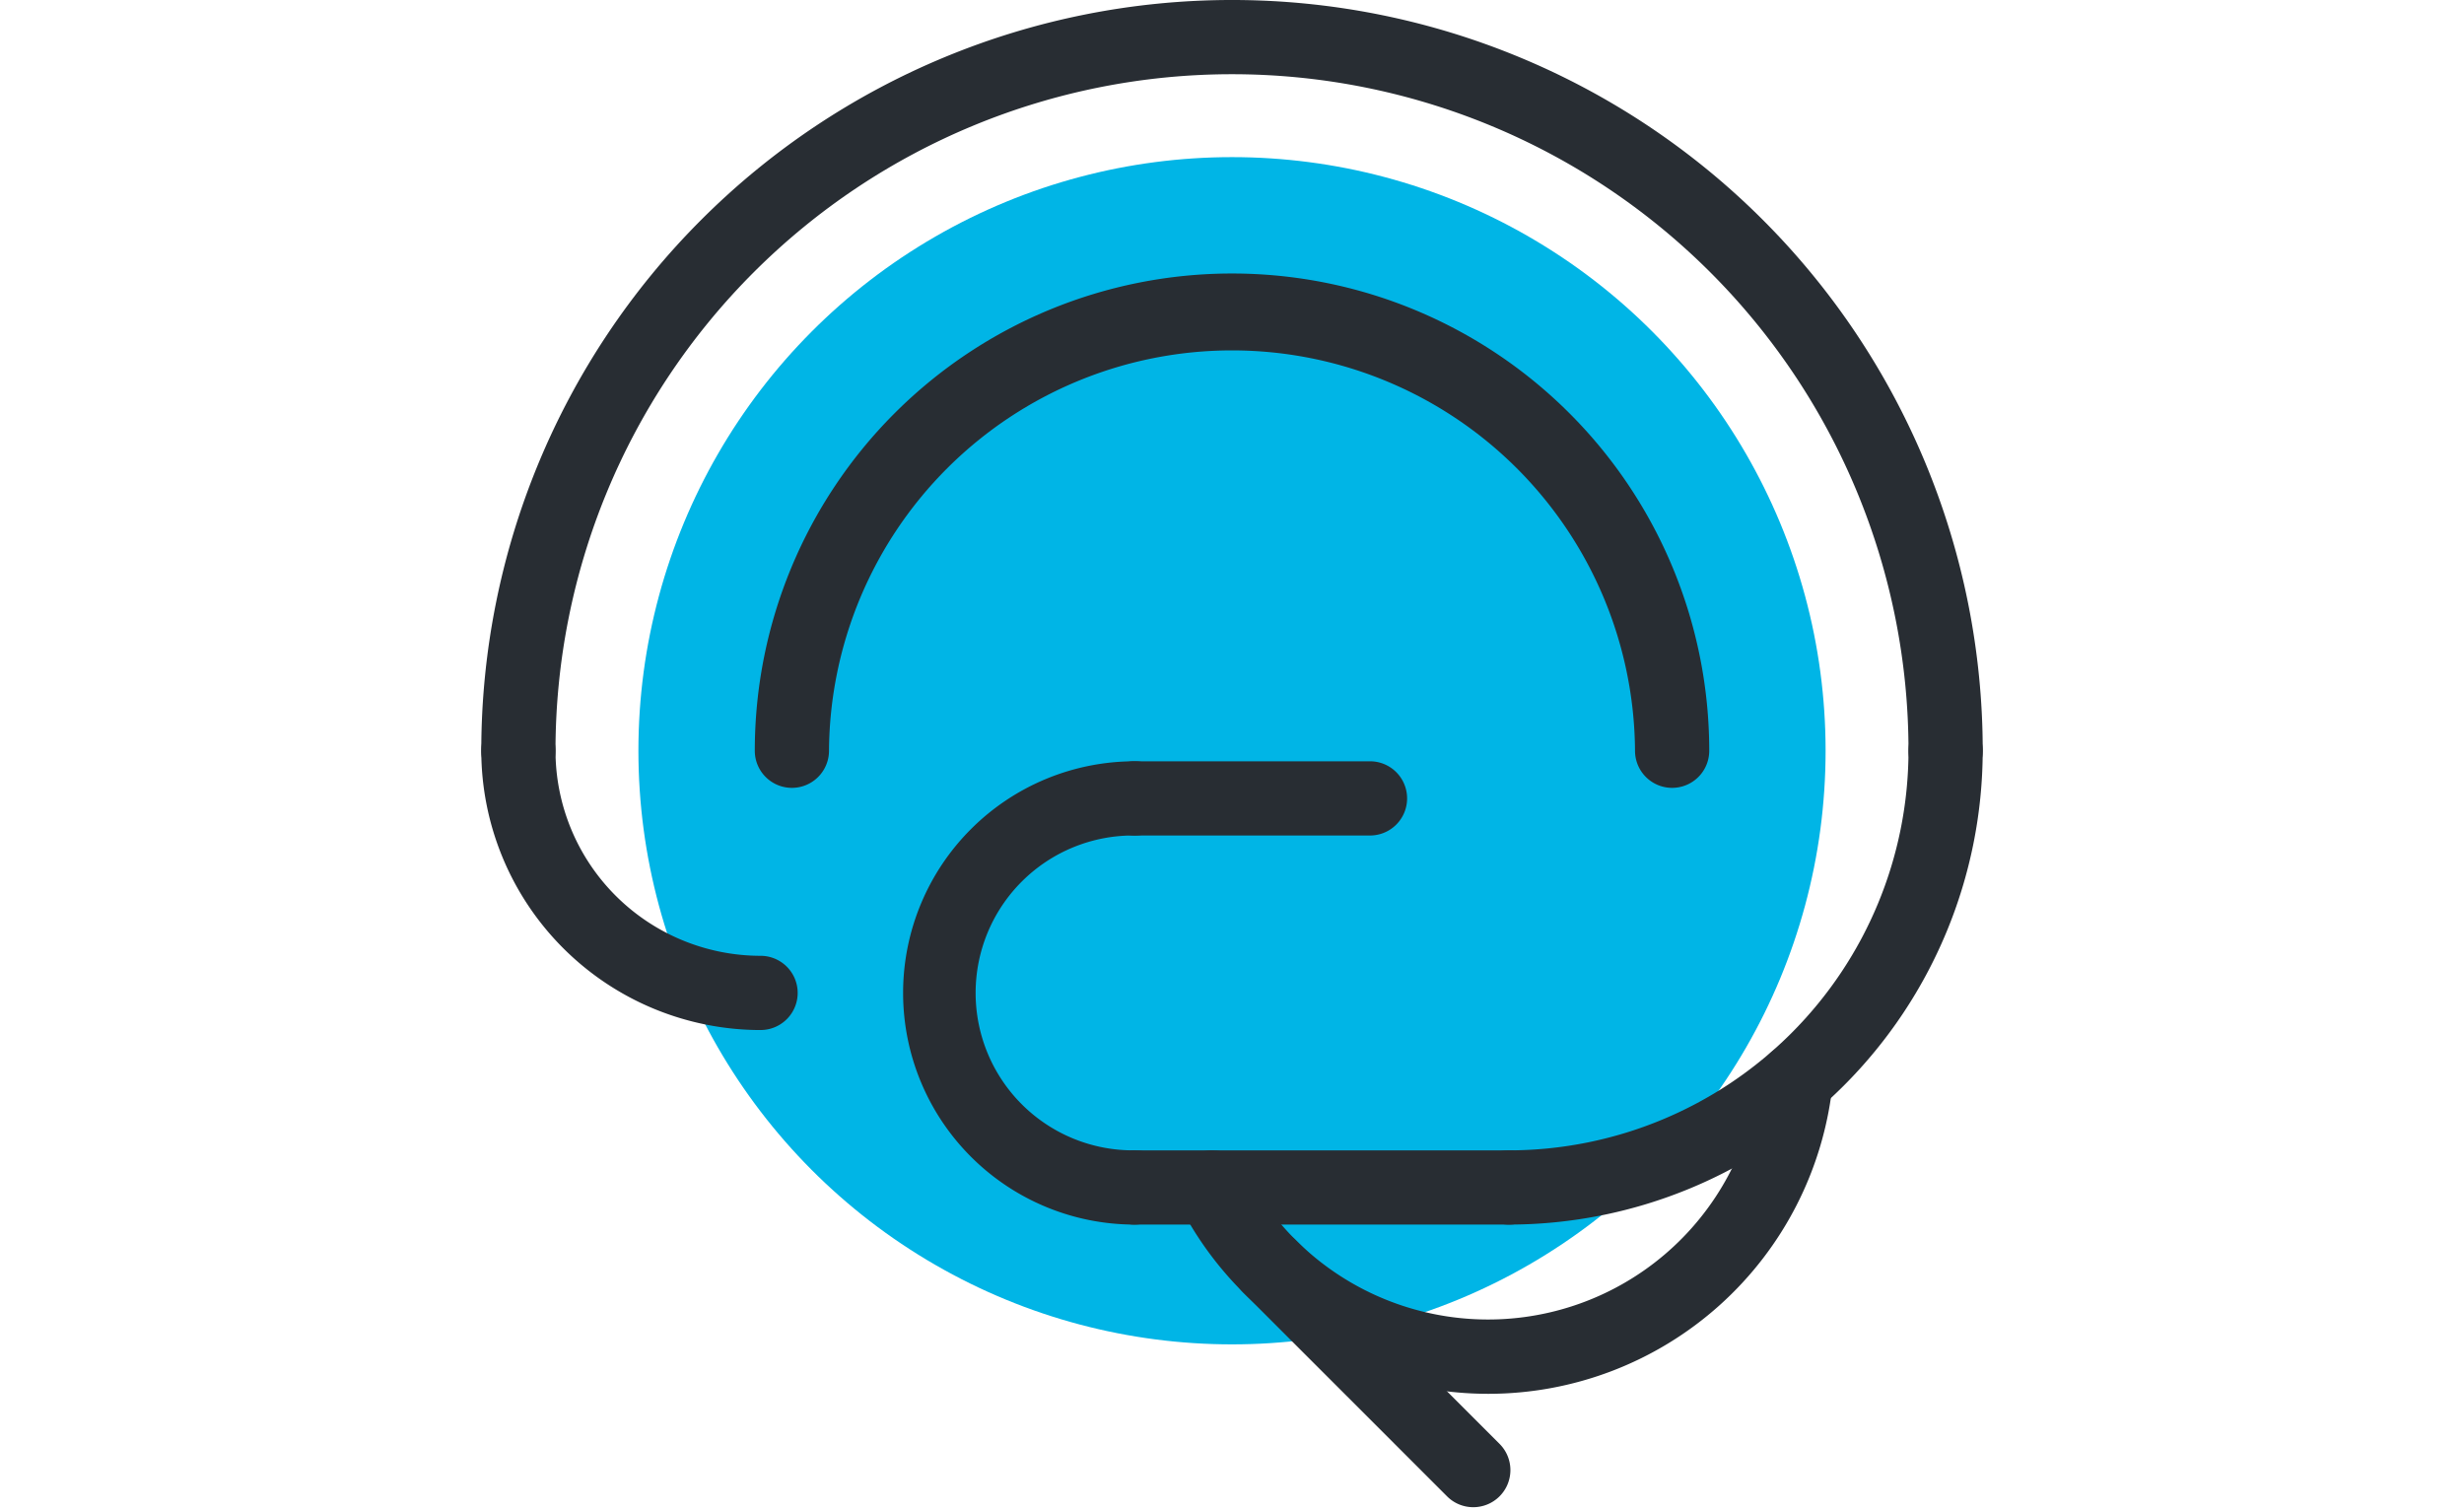
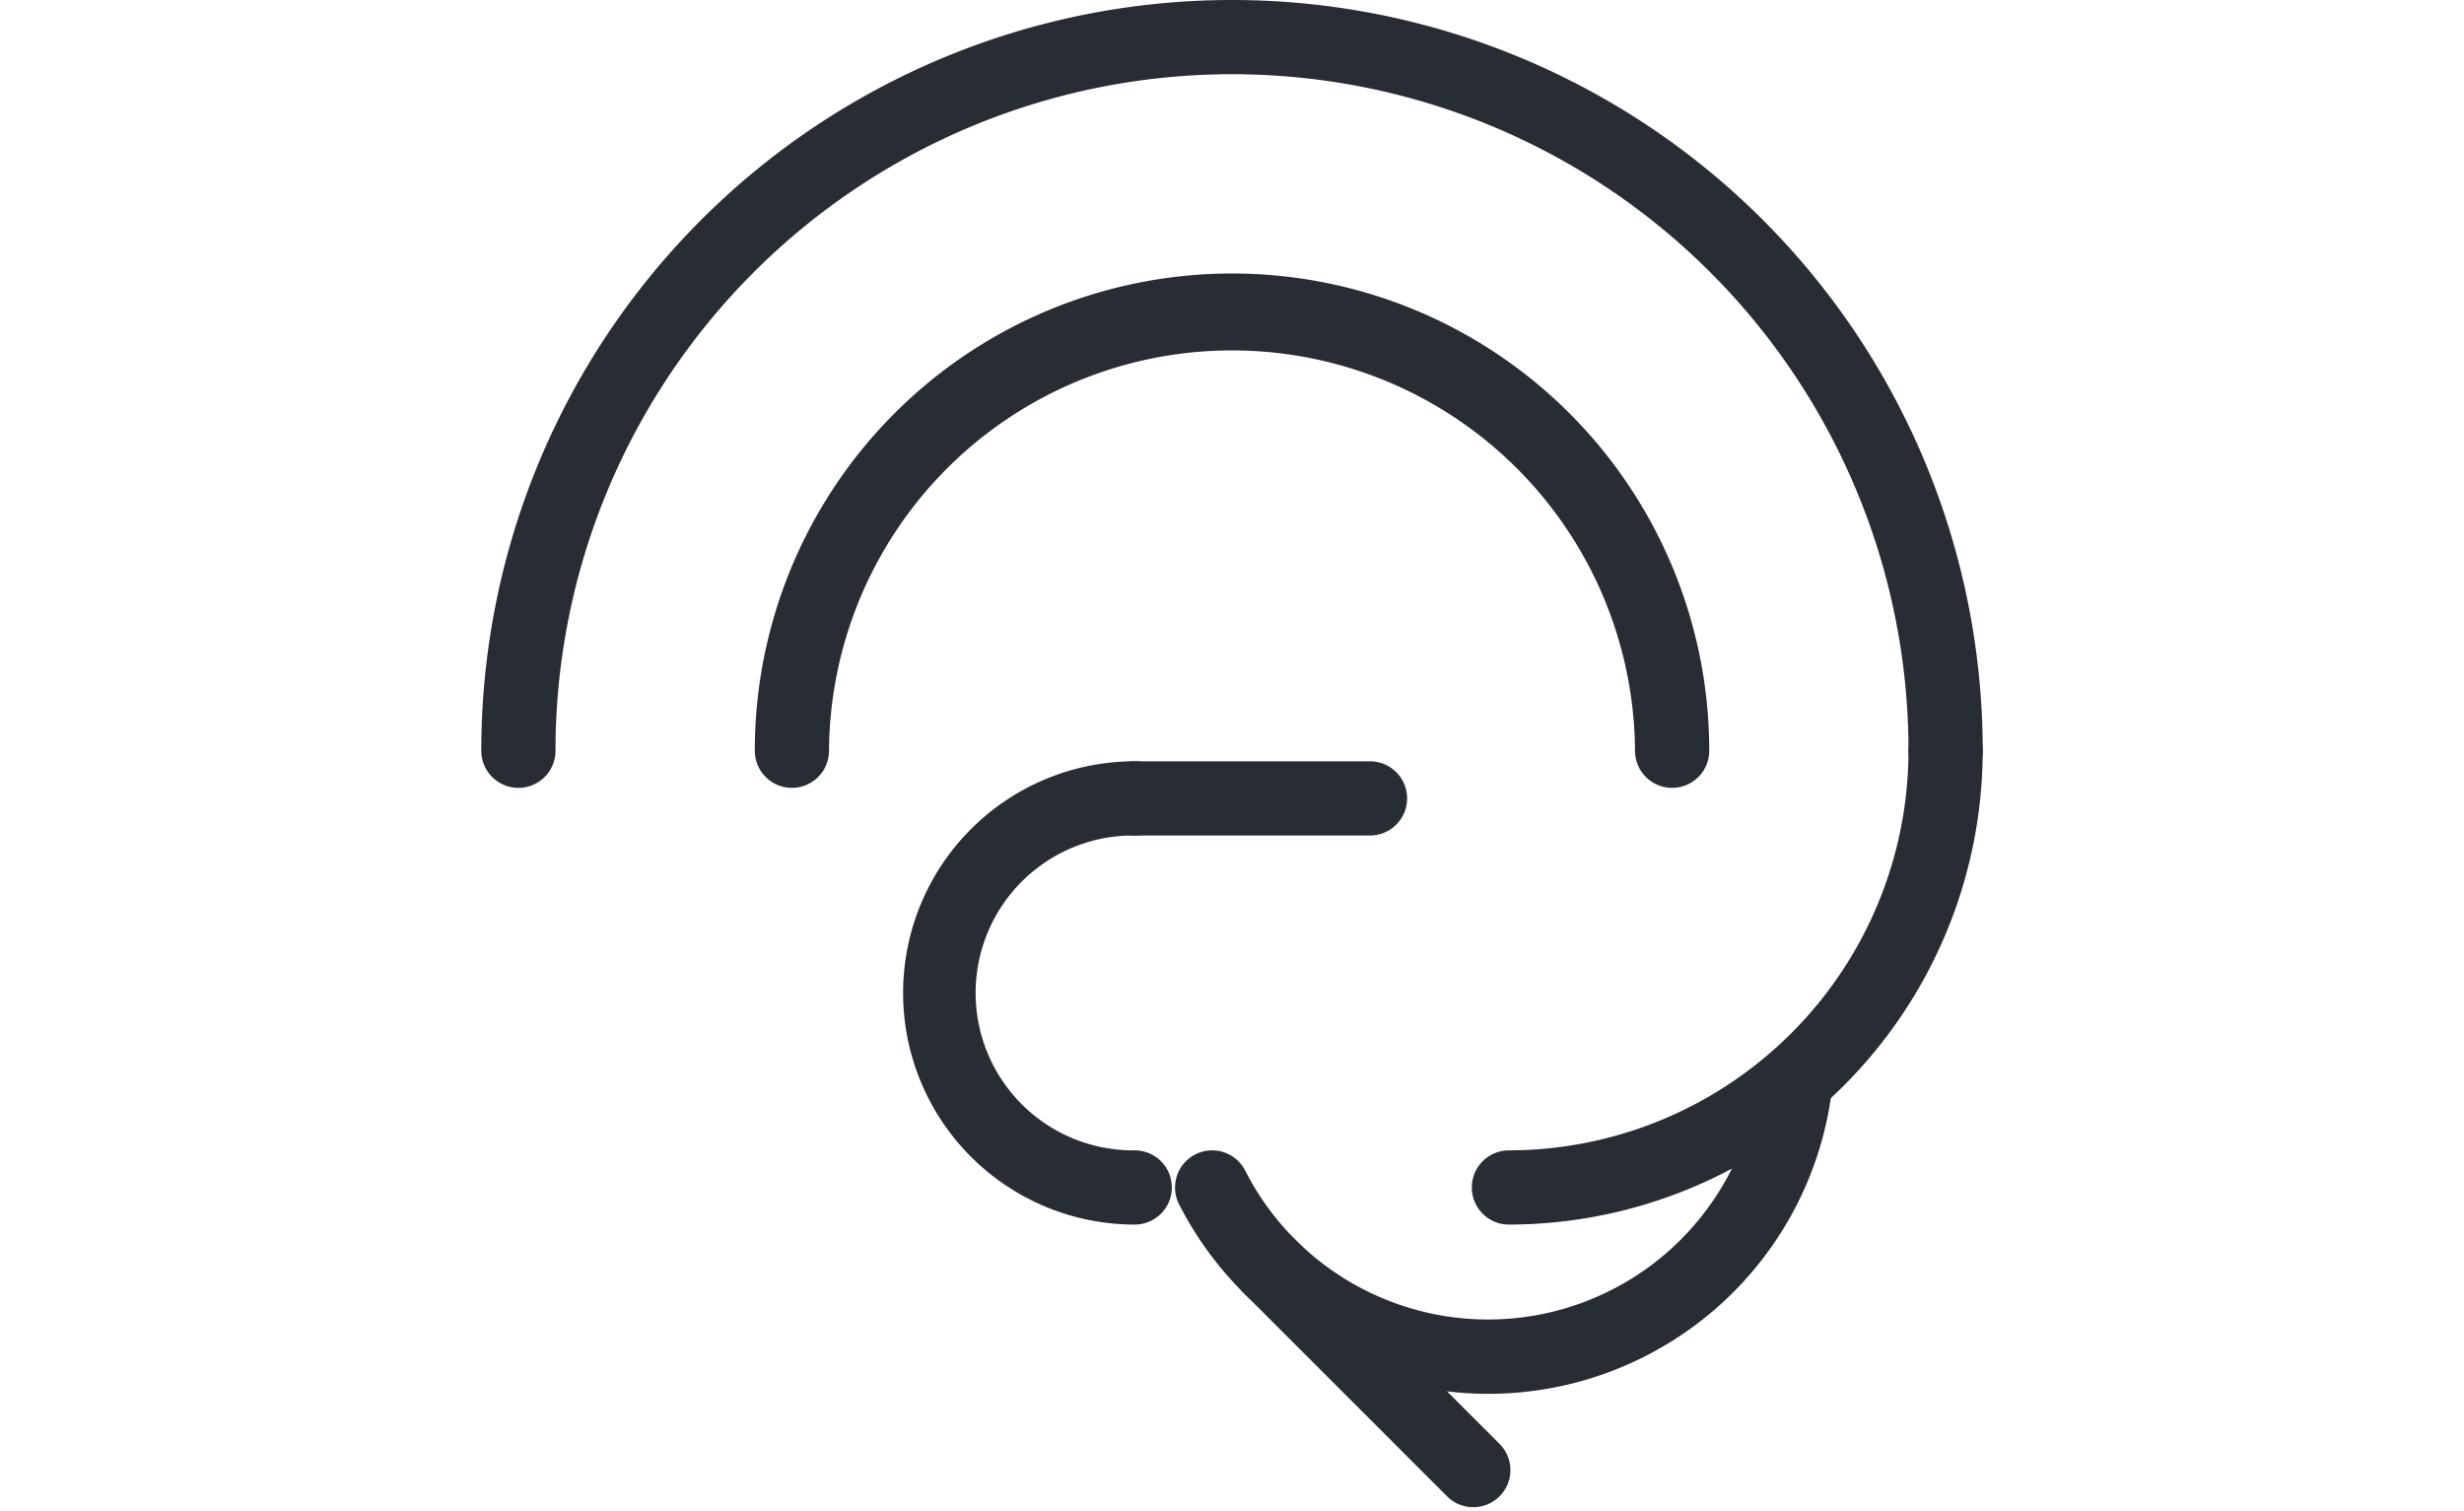
<svg xmlns="http://www.w3.org/2000/svg" viewBox="0 0 137 84">
  <defs>
    <style>.a{fill:#00b5e6;}.b{fill:#282d33;}</style>
  </defs>
-   <circle class="a" cx="68.5" cy="41.74" r="33.004" />
  <path class="b" d="M82.736,77.493A19.285,19.285,0,0,1,65.558,66.957a2.063,2.063,0,1,1,3.677-1.872,15.15,15.15,0,0,0,27.493-1.064,15.001,15.001,0,0,0,1.063-4.186,2.063,2.063,0,0,1,4.104.432,19.251,19.251,0,0,1-19.159,17.226Z" />
  <path class="b" d="M108.177,43.803A2.063,2.063,0,0,1,106.114,41.74a37.614,37.614,0,0,0-75.228,0,2.063,2.063,0,0,1-4.126,0,41.74,41.74,0,0,1,83.481,0A2.063,2.063,0,0,1,108.177,43.803Z" />
-   <path class="b" d="M42.288,57.268A15.546,15.546,0,0,1,26.76,41.74a2.063,2.063,0,0,1,4.126,0A11.415,11.415,0,0,0,42.288,53.141a2.063,2.063,0,0,1,0,4.126Z" />
  <path class="b" d="M83.897,68.084a2.063,2.063,0,0,1,0-4.126A22.243,22.243,0,0,0,106.114,41.74a2.063,2.063,0,0,1,4.126,0A26.374,26.374,0,0,1,83.897,68.084Z" />
  <path class="b" d="M63.092,68.084a12.879,12.879,0,1,1,0-25.758,2.063,2.063,0,0,1,0,4.126,8.753,8.753,0,1,0,0,17.505,2.063,2.063,0,0,1,0,4.126Z" />
-   <path class="b" d="M83.897,68.084H63.092a2.063,2.063,0,1,1,0-4.126H83.897a2.063,2.063,0,1,1,0,4.126Z" />
  <path class="b" d="M76.173,46.452H63.092a2.063,2.063,0,0,1,0-4.126H76.173a2.063,2.063,0,0,1,0,4.126Z" />
  <path class="b" d="M81.916,83.797a2.055,2.055,0,0,1-1.459-.604L69.113,71.85a2.063,2.063,0,0,1,2.917-2.918L83.375,80.275a2.063,2.063,0,0,1-1.459,3.522Z" />
  <path class="b" d="M92.971,43.803A2.063,2.063,0,0,1,90.908,41.74a22.408,22.408,0,0,0-44.815,0,2.063,2.063,0,1,1-4.126,0,26.534,26.534,0,0,1,53.068,0A2.063,2.063,0,0,1,92.971,43.803Z" />
</svg>